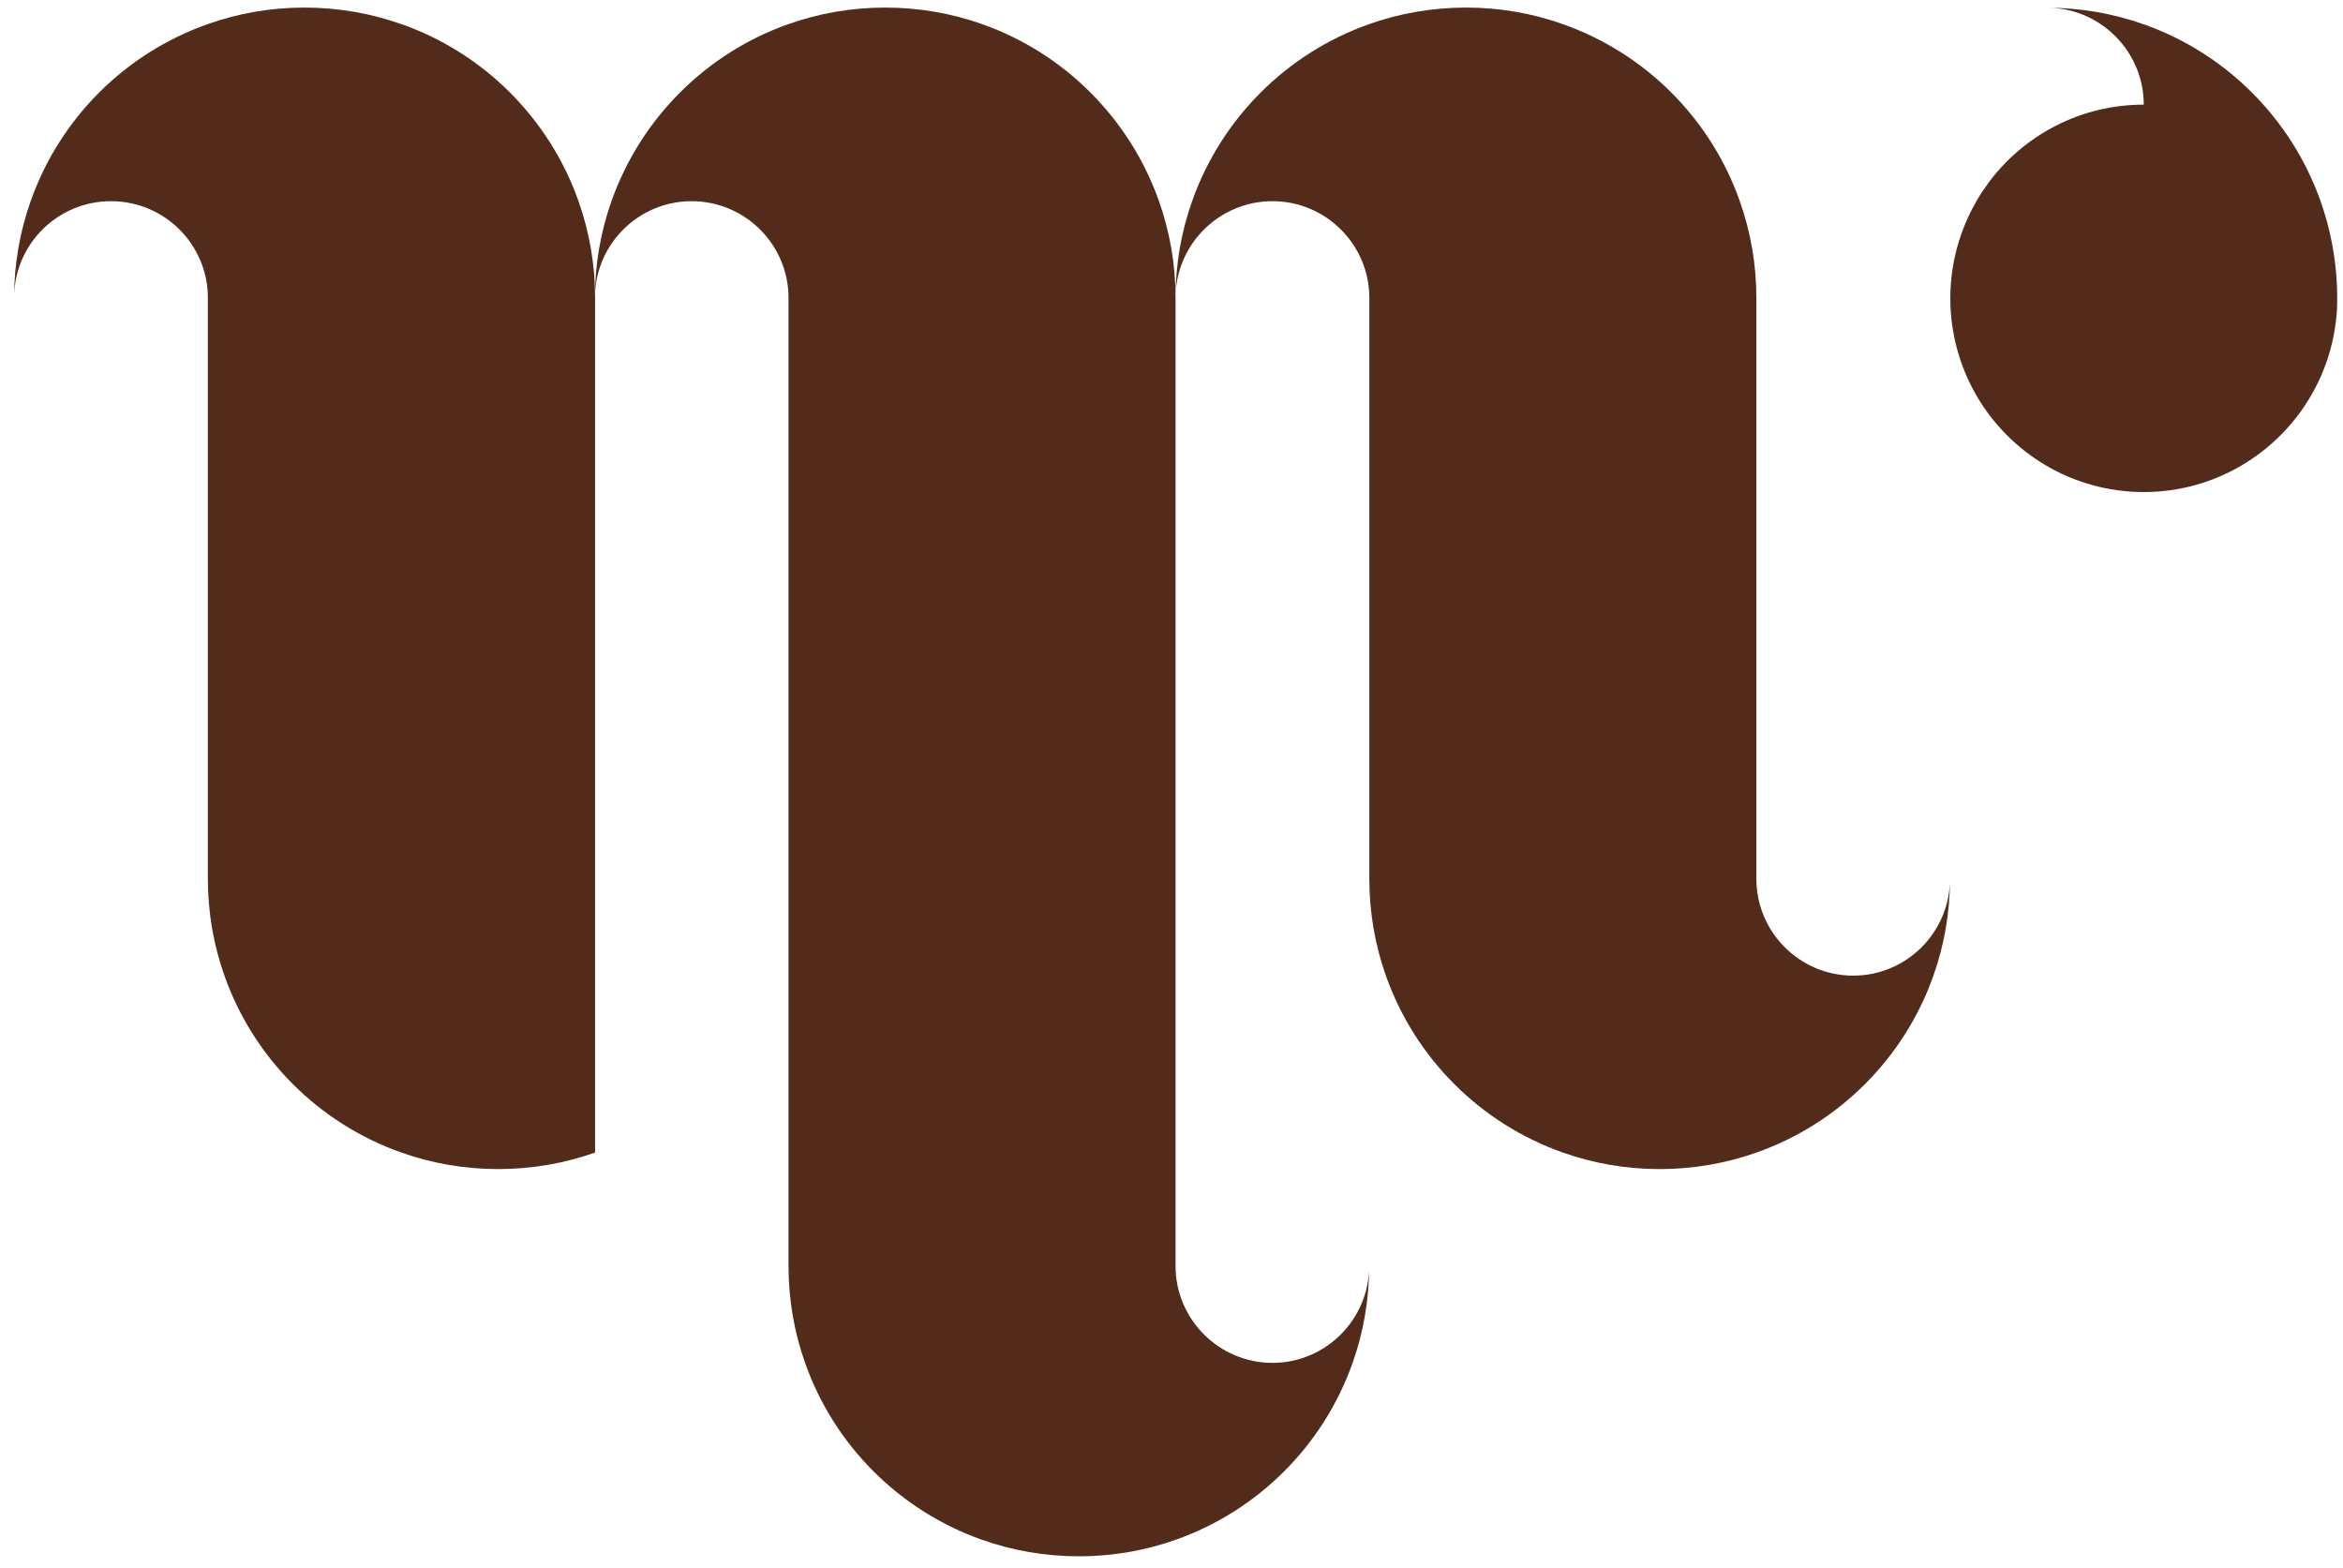
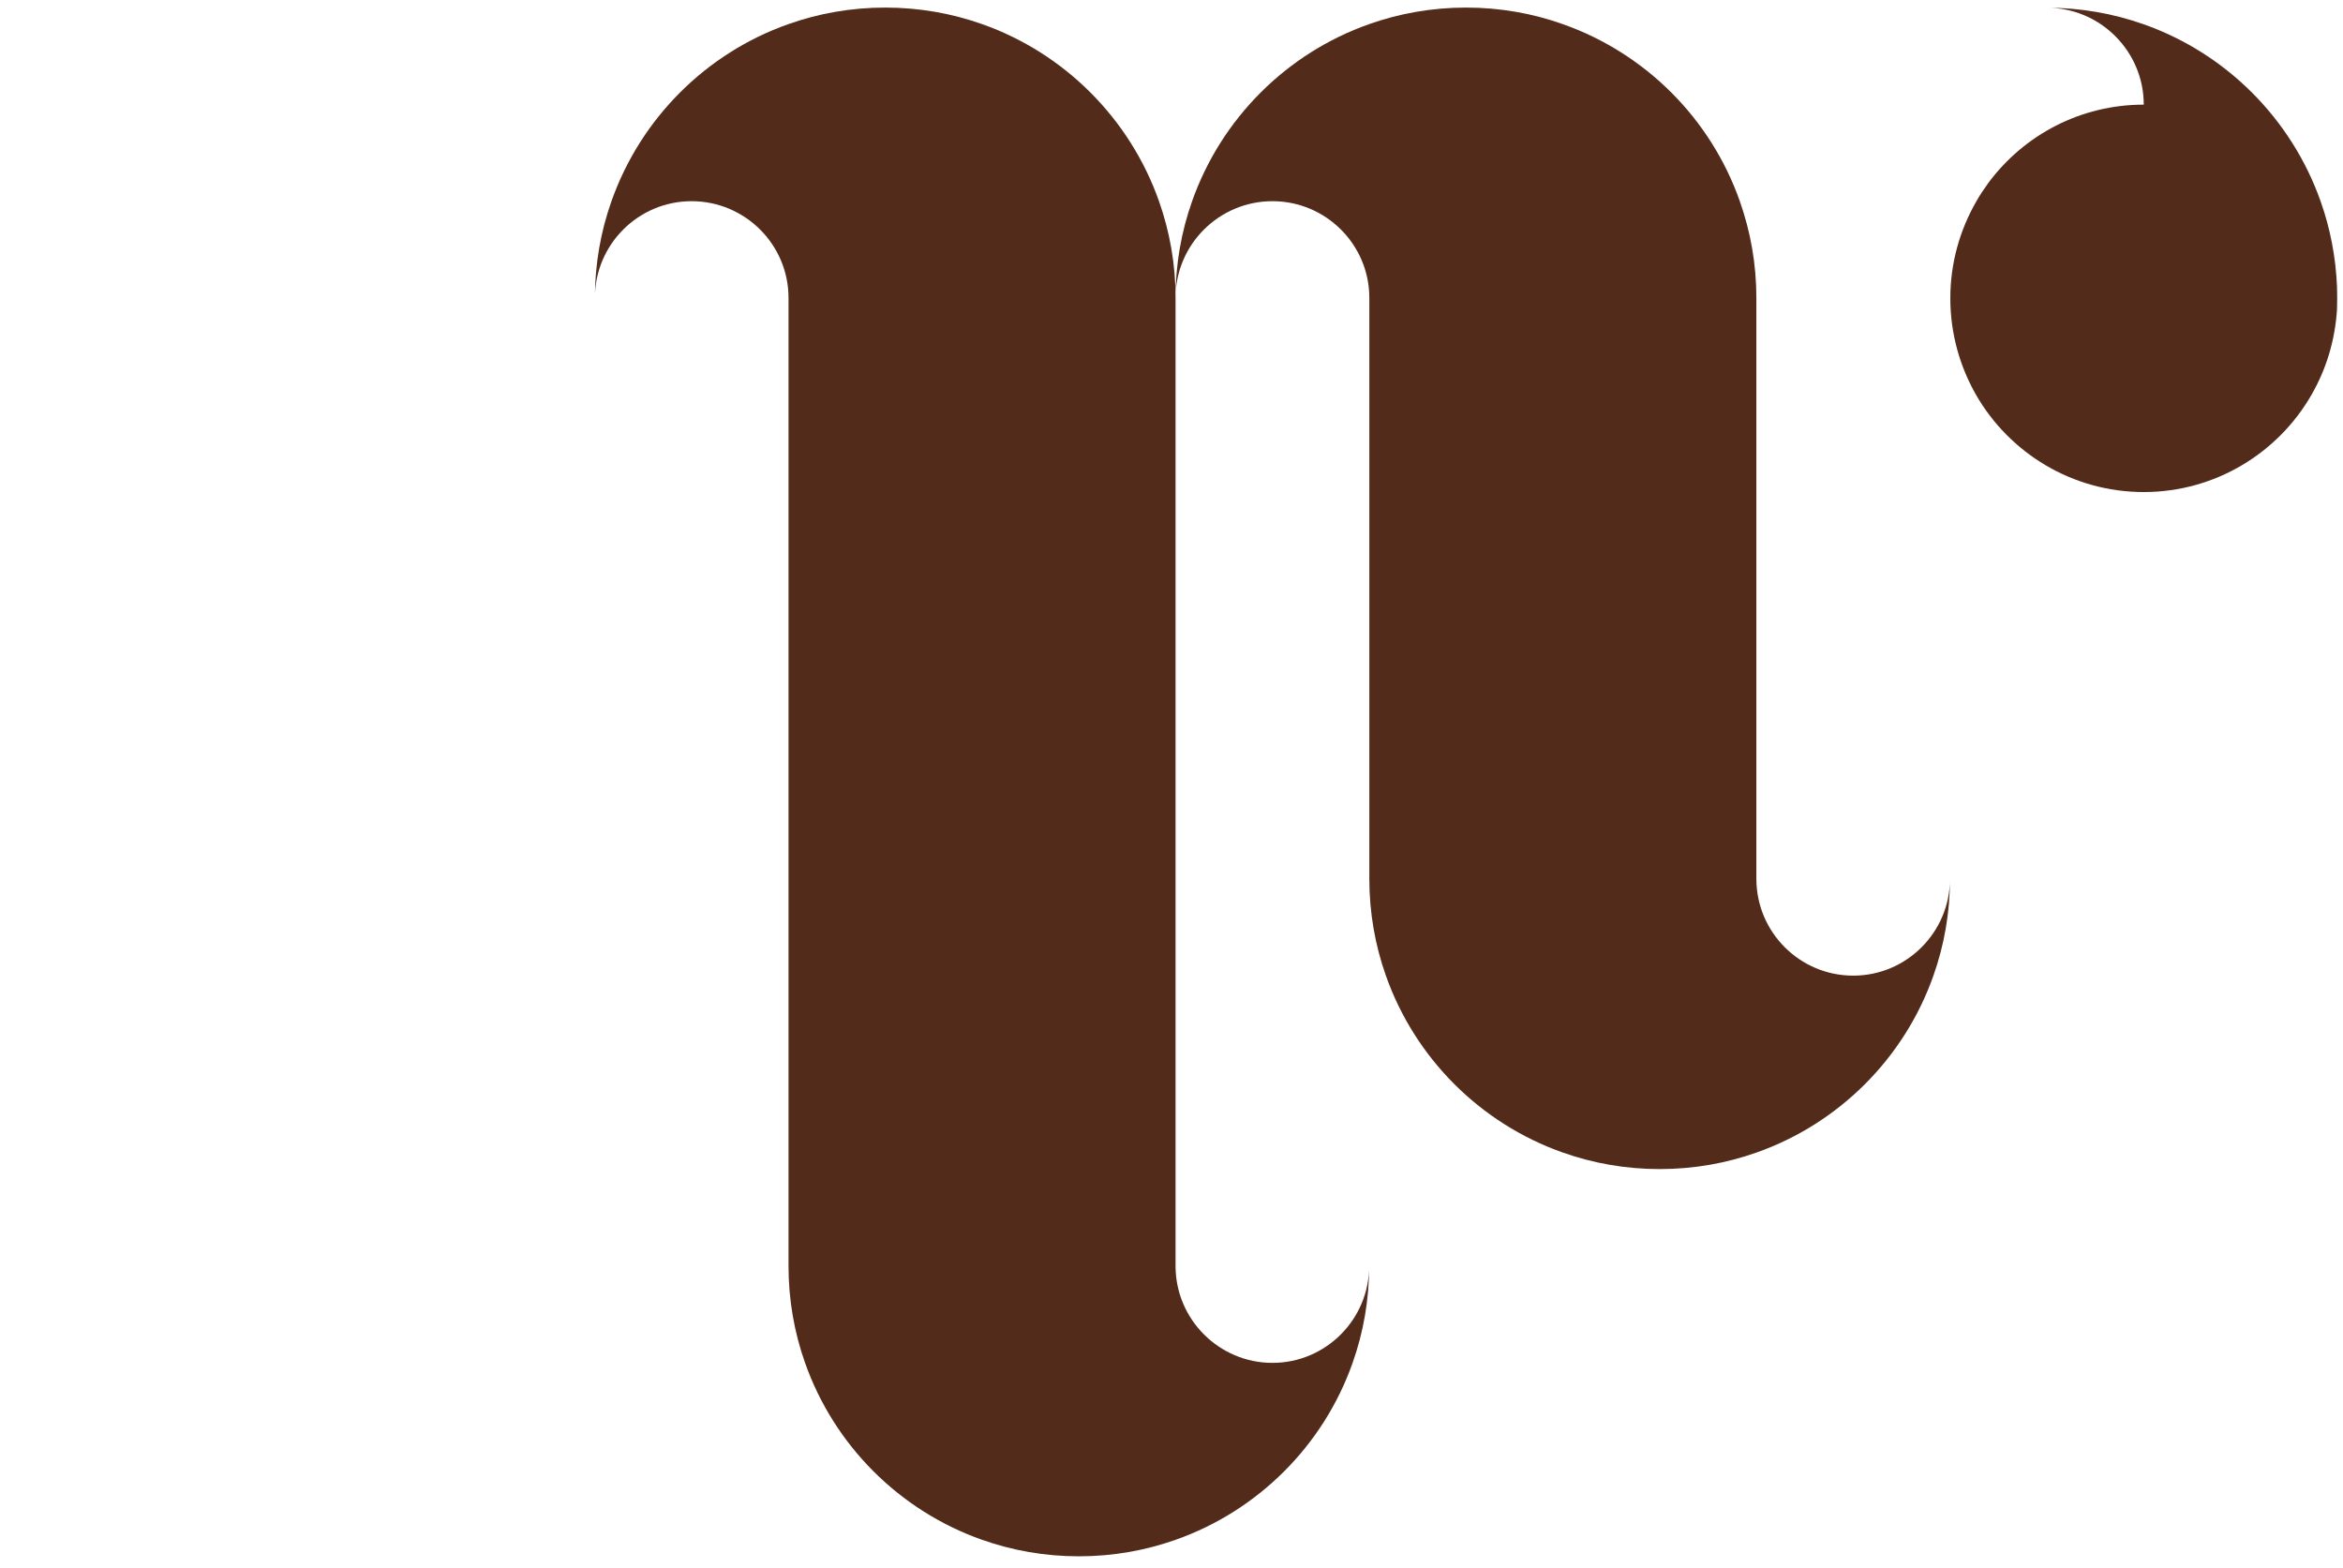
<svg xmlns="http://www.w3.org/2000/svg" width="133" height="89" viewBox="0 0 133 89" fill="none">
  <path d="M55.75 1.37C54.03 0.76 52.18 0.43 50.25 0.43C48.32 0.43 46.47 0.76 44.75 1.37C40.07 3.02 36.36 6.74 34.71 11.42C34.1 13.14 33.77 14.99 33.77 16.91C33.77 13.88 36.23 11.42 39.26 11.42C42.29 11.42 44.76 13.88 44.76 16.91V49.46V71.86C44.76 73.79 45.09 75.64 45.7 77.36C47.35 82.04 51.06 85.75 55.74 87.4C57.46 88.01 59.31 88.34 61.24 88.34C63.17 88.34 65.02 88.01 66.74 87.4C71.42 85.75 75.13 82.04 76.78 77.36C77.39 75.64 77.72 73.79 77.72 71.86C77.72 74.89 75.26 77.36 72.23 77.36C69.2 77.36 66.73 74.89 66.73 71.86V16.91C66.73 14.99 66.4 13.15 65.79 11.42C64.14 6.74 60.43 3.02 55.75 1.37Z" fill="#532B1A" />
-   <path d="M22.78 1.37C21.06 0.76 19.21 0.43 17.28 0.43C15.35 0.43 13.5 0.76 11.79 1.37C7.1 3.02 3.39 6.73 1.74 11.42C1.13 13.14 0.8 14.99 0.8 16.91C0.8 13.88 3.26 11.42 6.3 11.42C9.34 11.42 11.8 13.88 11.8 16.91V49.88C11.8 51.81 12.13 53.66 12.74 55.38C14.39 60.06 18.1 63.77 22.78 65.42C24.5 66.03 26.35 66.36 28.28 66.36C30.21 66.36 32.06 66.03 33.78 65.42V16.91C33.78 14.99 33.45 13.15 32.84 11.42C31.19 6.74 27.48 3.02 22.79 1.37H22.78Z" fill="#532B1A" />
  <path d="M105.2 55.38C102.16 55.38 99.7 52.91 99.7 49.88V16.91C99.7 14.99 99.37 13.15 98.76 11.42C97.11 6.73 93.4 3.02 88.71 1.37C87 0.76 85.15 0.43 83.22 0.43C81.29 0.43 79.44 0.76 77.72 1.37C73.03 3.02 69.32 6.74 67.67 11.42C67.06 13.14 66.73 14.99 66.73 16.91C66.73 13.88 69.2 11.42 72.23 11.42C75.26 11.42 77.73 13.88 77.73 16.91V49.88C77.73 51.81 78.06 53.66 78.67 55.38C80.32 60.06 84.03 63.77 88.71 65.42C90.43 66.03 92.28 66.36 94.21 66.36C96.14 66.36 97.99 66.03 99.71 65.42C104.39 63.77 108.1 60.06 109.75 55.38C110.36 53.66 110.69 51.81 110.69 49.88C110.69 52.91 108.23 55.38 105.2 55.38Z" fill="#532B1A" />
  <path d="M132.66 16.28C132.59 14.58 132.27 12.95 131.73 11.43C130.08 6.75 126.37 3.03 121.69 1.38C119.97 0.77 118.12 0.44 116.19 0.44C119.22 0.44 121.69 2.91 121.69 5.94C118.1 5.94 114.91 7.66 112.9 10.34C112.64 10.7 112.39 11.06 112.18 11.44C111.25 13.06 110.71 14.93 110.71 16.93C110.71 18.93 111.25 20.81 112.18 22.43C114.07 25.71 117.63 27.93 121.69 27.93C125.75 27.93 129.31 25.71 131.2 22.43C132.04 20.98 132.55 19.33 132.66 17.56C132.66 17.35 132.67 17.15 132.67 16.93C132.67 16.71 132.66 16.51 132.66 16.3V16.28Z" fill="#532B1A" />
</svg>